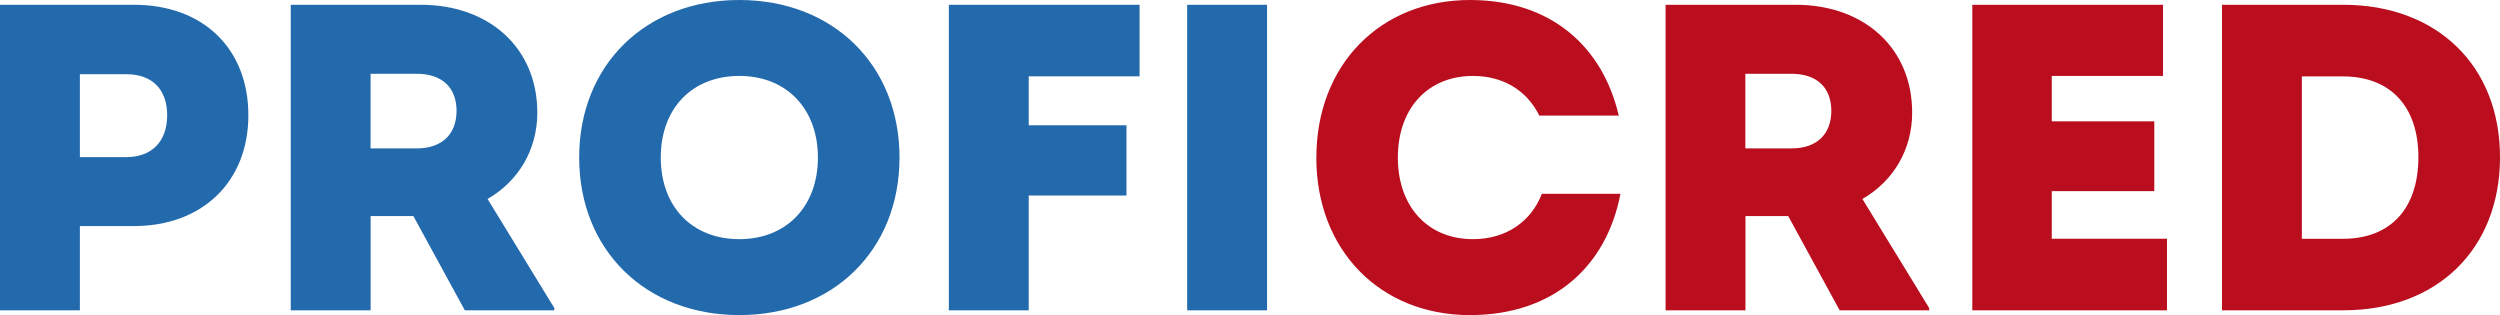
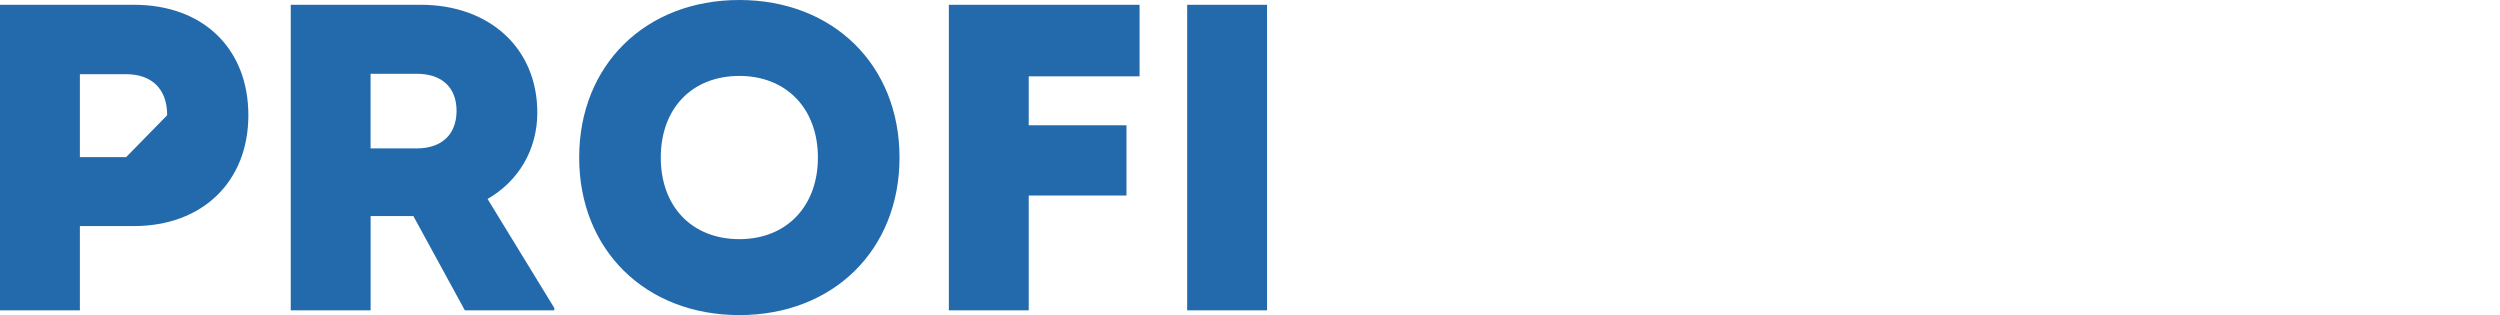
<svg xmlns="http://www.w3.org/2000/svg" data-name="Layer 2" viewBox="0 0 418.14 52.7">
  <g data-name="Слой 1">
-     <path d="M41.54 19.27c0 11.17-7.74 18.54-19.13 18.54h-9.05V51.9H0V.8h22.41c11.61 0 19.13 7.37 19.13 18.47zm-13.58 0c0-4.38-2.56-6.86-6.86-6.86h-7.74v13.87h7.74c4.31 0 6.86-2.63 6.86-7.01zm64.75 32.27v.37H77.75l-8.61-15.77h-7.15v15.77H48.63V.8h21.75c11.46 0 19.49 7.23 19.49 18.03 0 6.21-3.14 11.46-8.32 14.45l11.17 18.25zM61.98 24.82h7.74c4.16 0 6.64-2.34 6.64-6.28s-2.48-6.2-6.64-6.2h-7.74v12.48zm34.89 1.53C96.87 10.87 107.97 0 123.66 0s26.79 10.88 26.79 26.35-11.1 26.35-26.79 26.35-26.79-10.88-26.79-26.35zm39.93 0c0-8.18-5.26-13.65-13.14-13.65s-13.14 5.4-13.14 13.65S115.78 40 123.66 40s13.14-5.48 13.14-13.65zm35.26-13.58v8.18h16.35V32.7h-16.35v19.2H158.7V.8h31.9v11.97h-18.54zM198.56.8h13.36v51.1h-13.36V.8z" fill="#236aad" />
-     <path d="M220.17 26.35C220.17 10.87 230.83 0 245.86 0c13.5 0 22.19 7.74 24.89 19.34h-13.29c-2.04-4.16-5.99-6.64-11.1-6.64-7.52 0-12.56 5.4-12.56 13.65S238.84 40 246.36 40c5.55 0 9.71-2.92 11.53-7.59h13.14c-2.34 12.19-11.24 20.29-25.18 20.29-15.04 0-25.69-10.88-25.69-26.35zm102.49 25.19v.37H307.7l-8.61-15.77h-7.15v15.77h-13.36V.8h21.75c11.46 0 19.49 7.23 19.49 18.03 0 6.21-3.14 11.46-8.32 14.45l11.17 18.25zm-30.74-26.72h7.74c4.16 0 6.64-2.34 6.64-6.28s-2.48-6.2-6.64-6.2h-7.74v12.48zm70.52 15.11V51.9h-32.56V.8h31.9v11.9h-18.61v7.59h17.15v11.68h-17.15v7.96h19.27zm55.7-13.65c0 15.4-10.51 25.62-26.21 25.62h-20.29V.8h20.29c15.69 0 26.21 10.22 26.21 25.48zm-13.65 0c0-8.47-4.67-13.5-12.63-13.5H385v27.16h6.86c7.96 0 12.63-5.04 12.63-13.65z" fill="#ba0d1e" />
+     <path d="M41.54 19.27c0 11.17-7.74 18.54-19.13 18.54h-9.05V51.9H0V.8h22.41c11.61 0 19.13 7.37 19.13 18.47zm-13.58 0c0-4.38-2.56-6.86-6.86-6.86h-7.74v13.87h7.74zm64.75 32.27v.37H77.75l-8.61-15.77h-7.15v15.77H48.63V.8h21.75c11.46 0 19.49 7.23 19.49 18.03 0 6.21-3.14 11.46-8.32 14.45l11.17 18.25zM61.98 24.82h7.74c4.16 0 6.64-2.34 6.64-6.28s-2.48-6.2-6.64-6.2h-7.74v12.48zm34.89 1.53C96.87 10.87 107.97 0 123.66 0s26.79 10.88 26.79 26.35-11.1 26.35-26.79 26.35-26.79-10.88-26.79-26.35zm39.93 0c0-8.18-5.26-13.65-13.14-13.65s-13.14 5.4-13.14 13.65S115.78 40 123.66 40s13.14-5.48 13.14-13.65zm35.26-13.58v8.18h16.35V32.7h-16.35v19.2H158.7V.8h31.9v11.97h-18.54zM198.56.8h13.36v51.1h-13.36V.8z" fill="#236aad" />
  </g>
</svg>